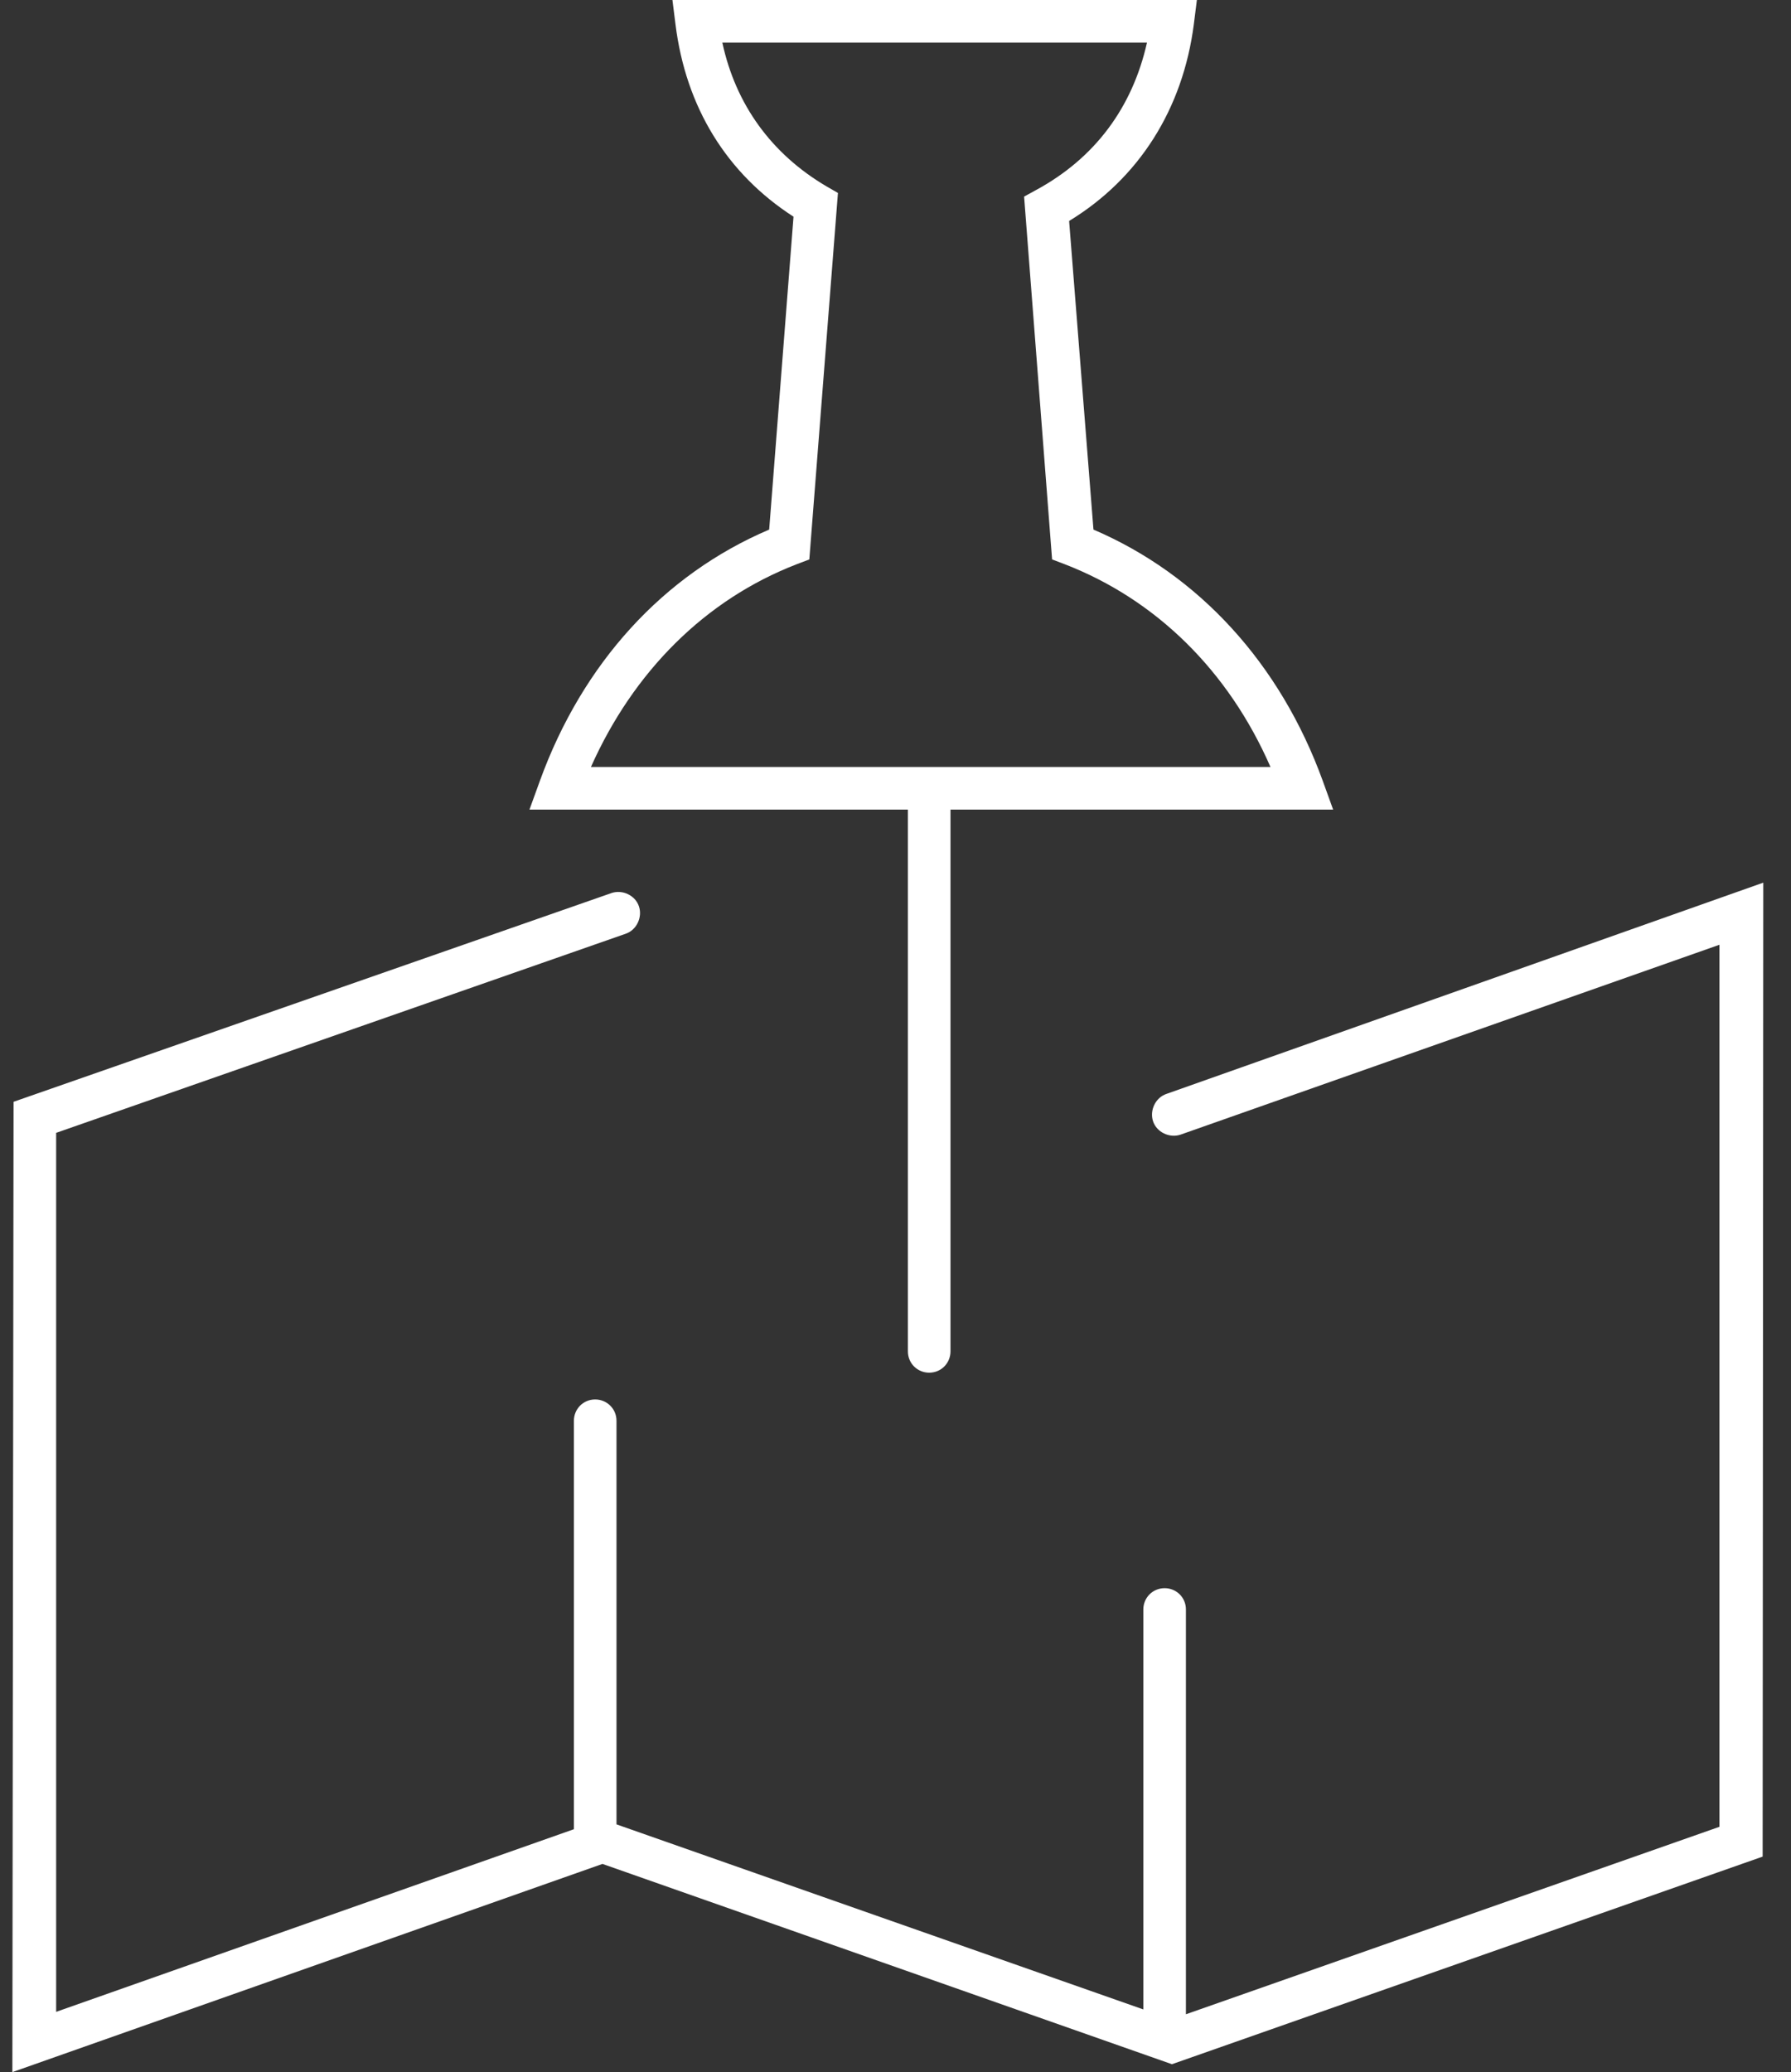
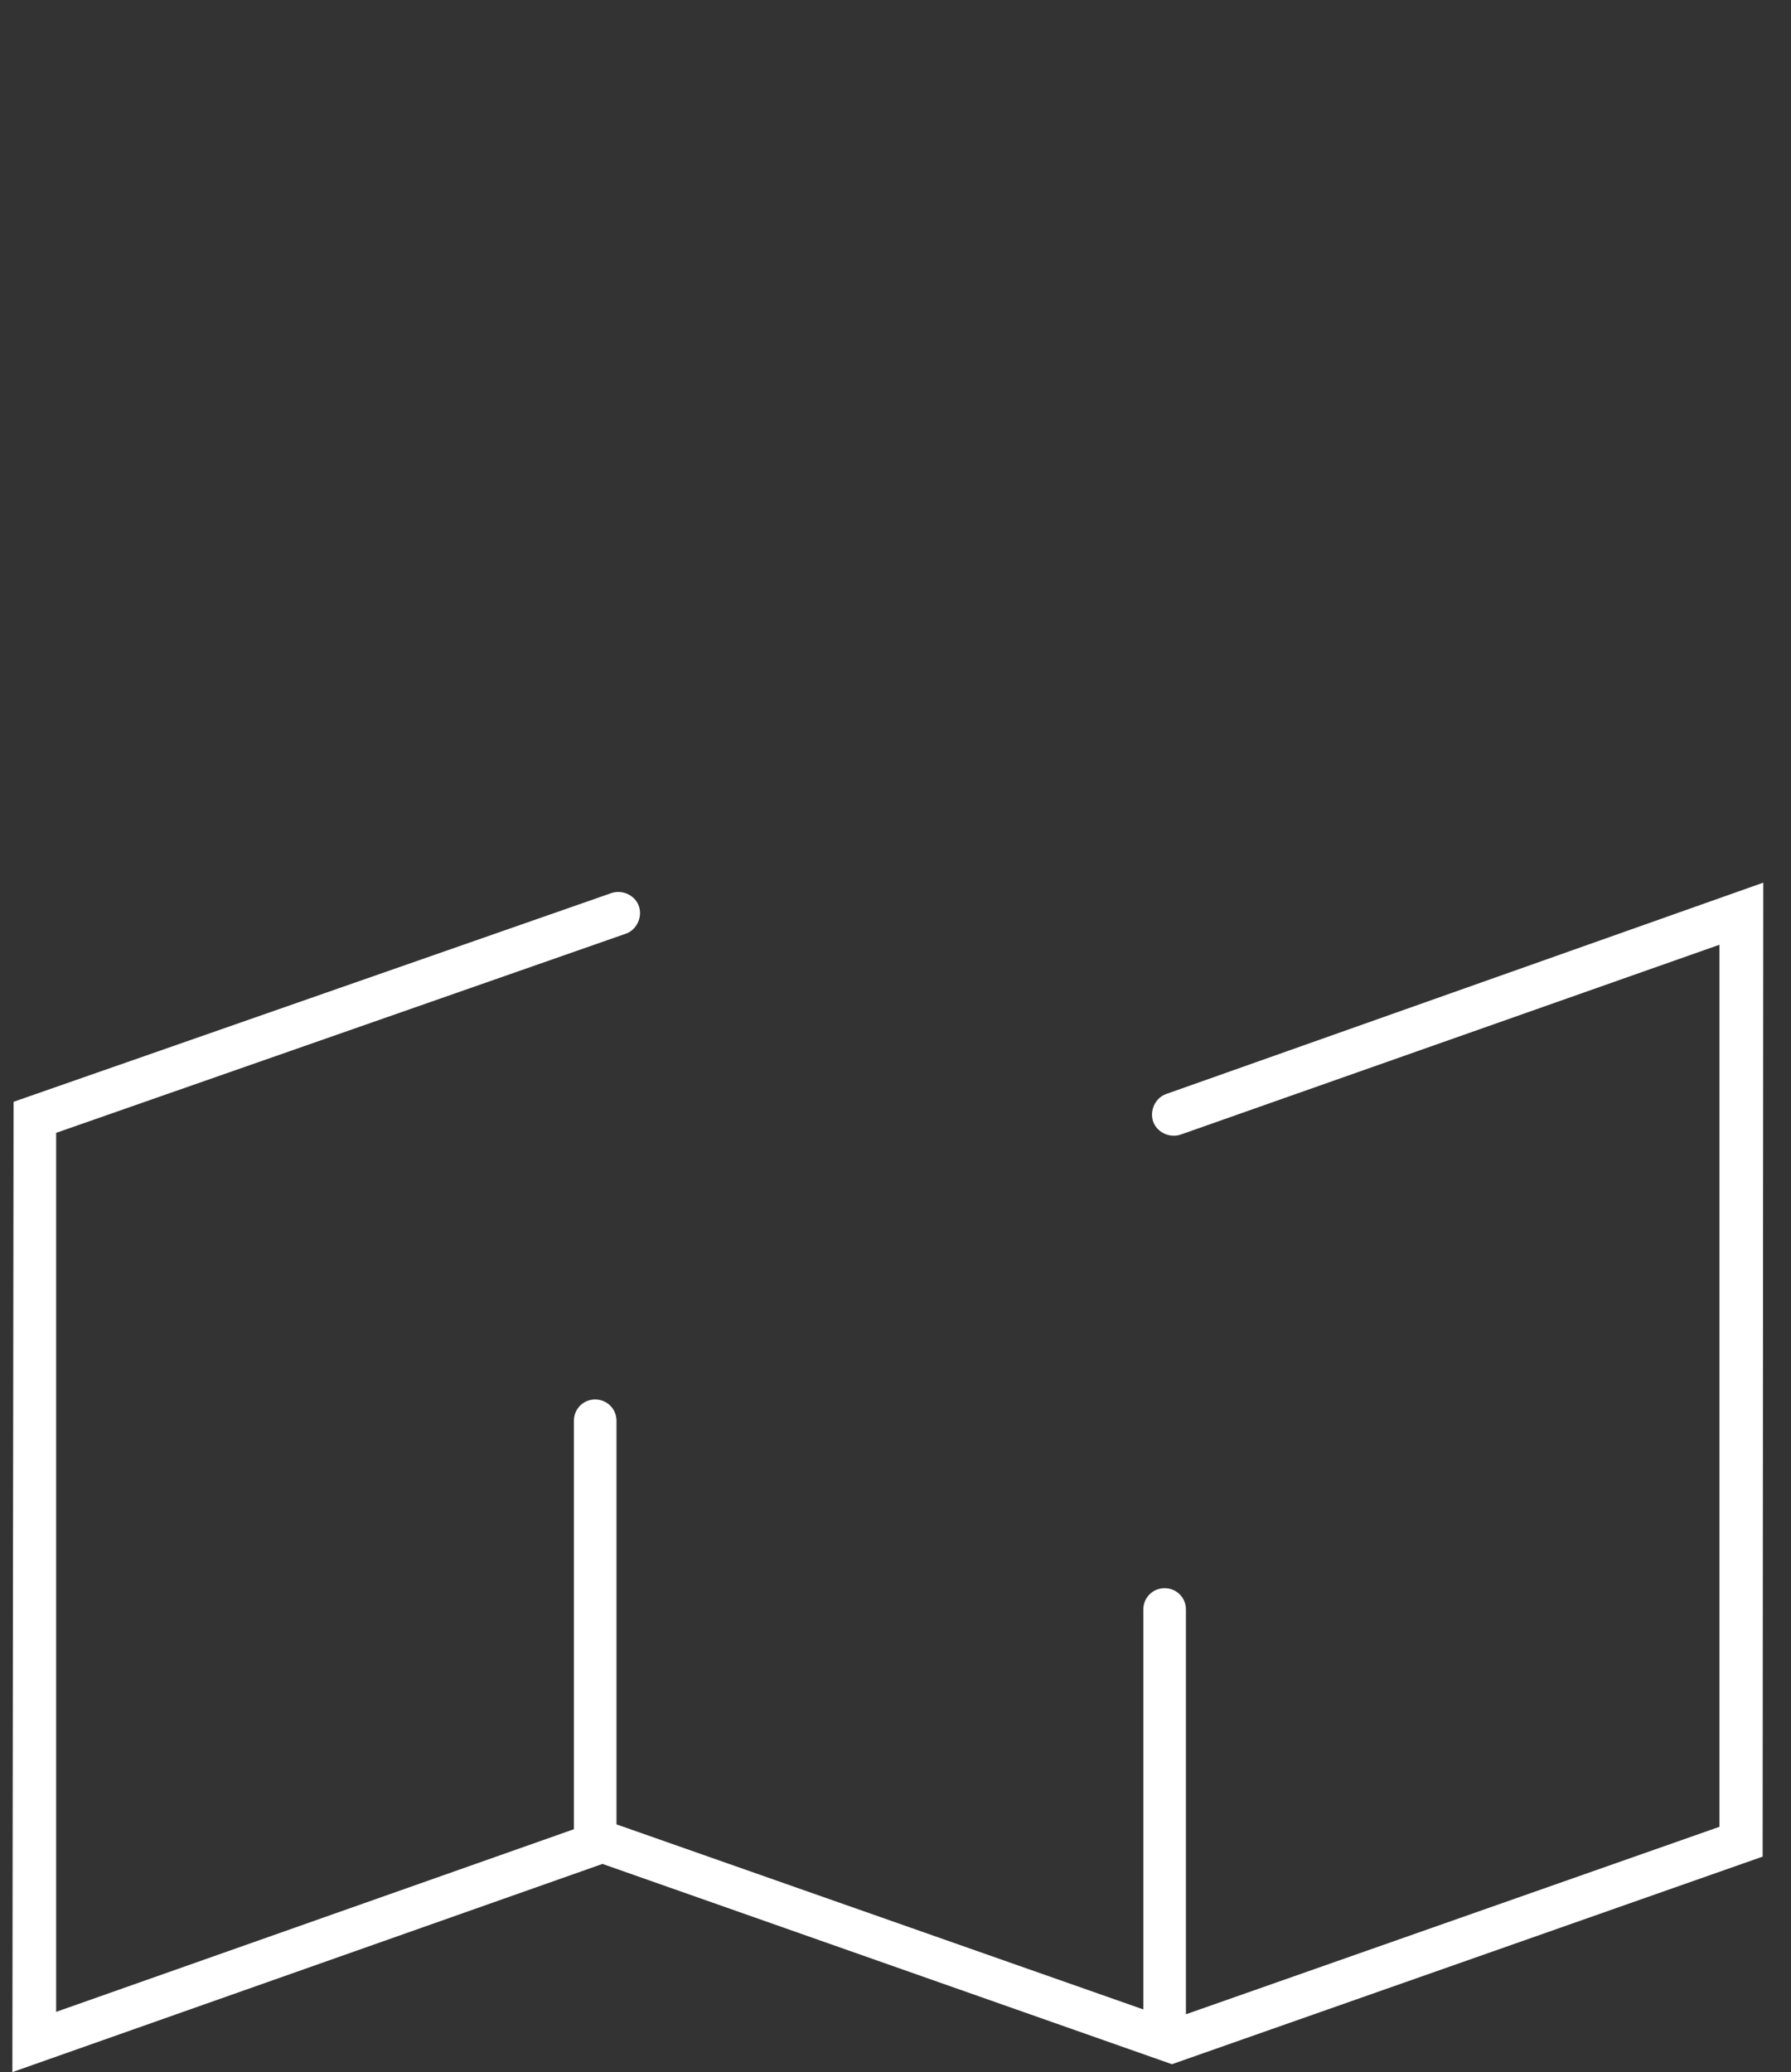
<svg xmlns="http://www.w3.org/2000/svg" width="51" height="59" viewBox="0 0 51 59" fill="none">
  <rect x="0" y="0" width="51" height="59" fill="#333333" stroke="none" />
  <path d="M33.216 31.147C32.904 31.251 32.731 31.615 32.834 31.927C32.938 32.239 33.302 32.412 33.614 32.308L48.963 26.9V52.015L33.77 57.353V45.827C33.77 45.481 33.493 45.221 33.164 45.221C32.817 45.221 32.557 45.498 32.557 45.827V57.215L17.555 51.946V40.454C17.555 40.108 17.277 39.847 16.948 39.847C16.602 39.847 16.342 40.125 16.342 40.454V52.084L1.599 57.284V32.256L17.814 26.588C18.126 26.484 18.299 26.12 18.195 25.808C18.092 25.496 17.728 25.323 17.416 25.427L0.386 31.372L0.352 59L17.156 53.072L33.372 58.775L50.193 52.864V52.431C50.193 52.188 50.211 25.132 50.211 25.132L33.216 31.147Z" fill="white" />
-   <path d="M25.853 38.478C25.853 38.825 26.13 39.085 26.459 39.085C26.806 39.085 27.066 38.808 27.066 38.478V23.052H37.962L37.668 22.238C36.455 18.892 34.134 16.362 31.137 15.079L30.444 6.292C32.436 5.078 33.683 3.103 33.995 0.693L34.082 0H19.148L19.235 0.693C19.529 3.051 20.69 4.94 22.596 6.17L21.903 15.079C18.889 16.362 16.584 18.892 15.372 22.238L15.077 23.052H25.853V38.478ZM16.827 21.839C18.04 19.118 20.084 17.073 22.683 16.067L23.046 15.929L23.861 5.494L23.531 5.304C21.972 4.385 20.95 2.981 20.569 1.213H32.661C32.245 3.068 31.171 4.506 29.508 5.408L29.162 5.598L29.959 15.929L30.323 16.067C32.921 17.073 34.983 19.101 36.178 21.839H16.827Z" fill="white" />
</svg>